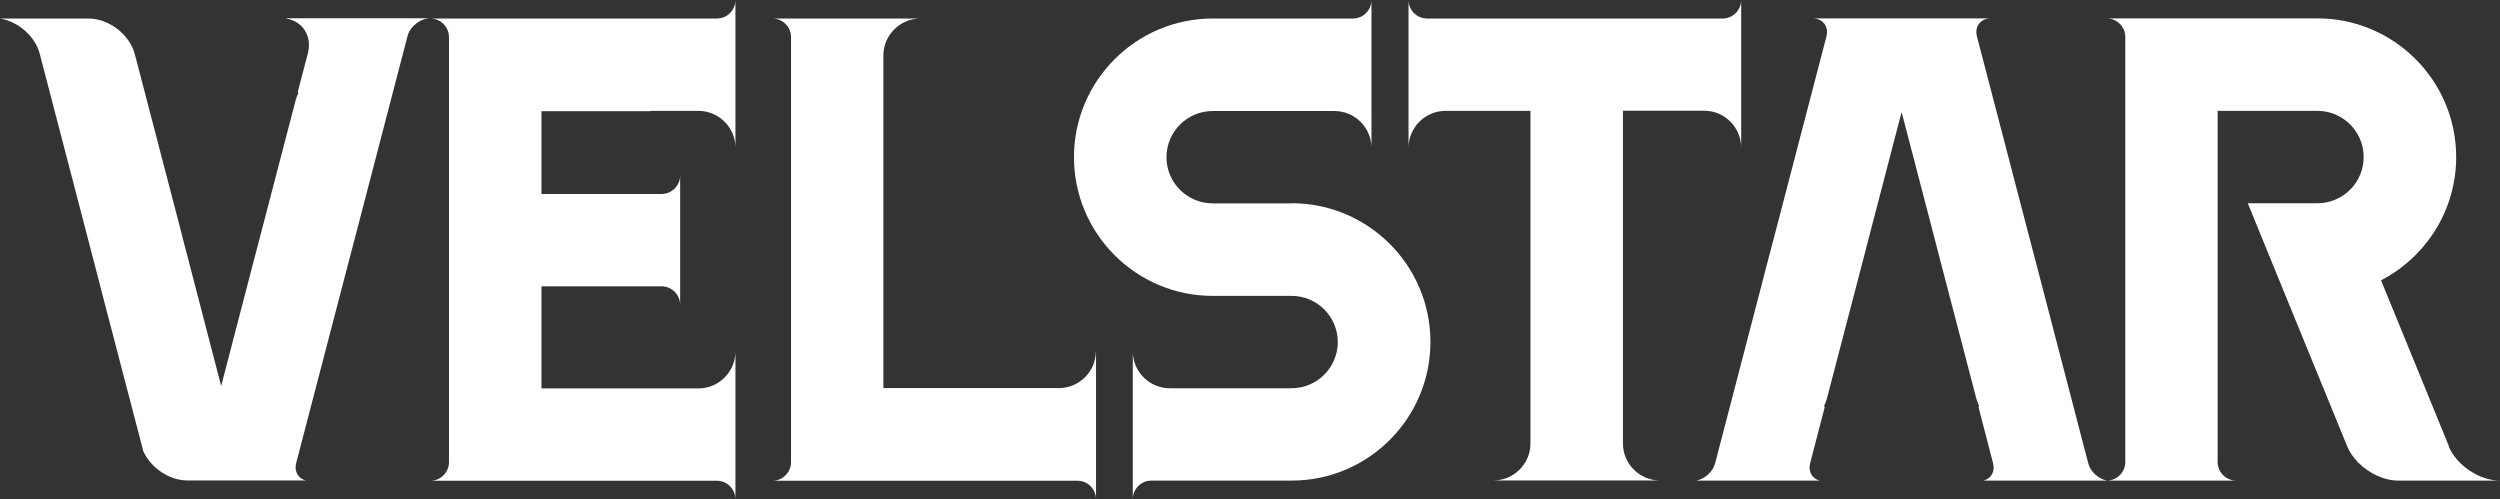
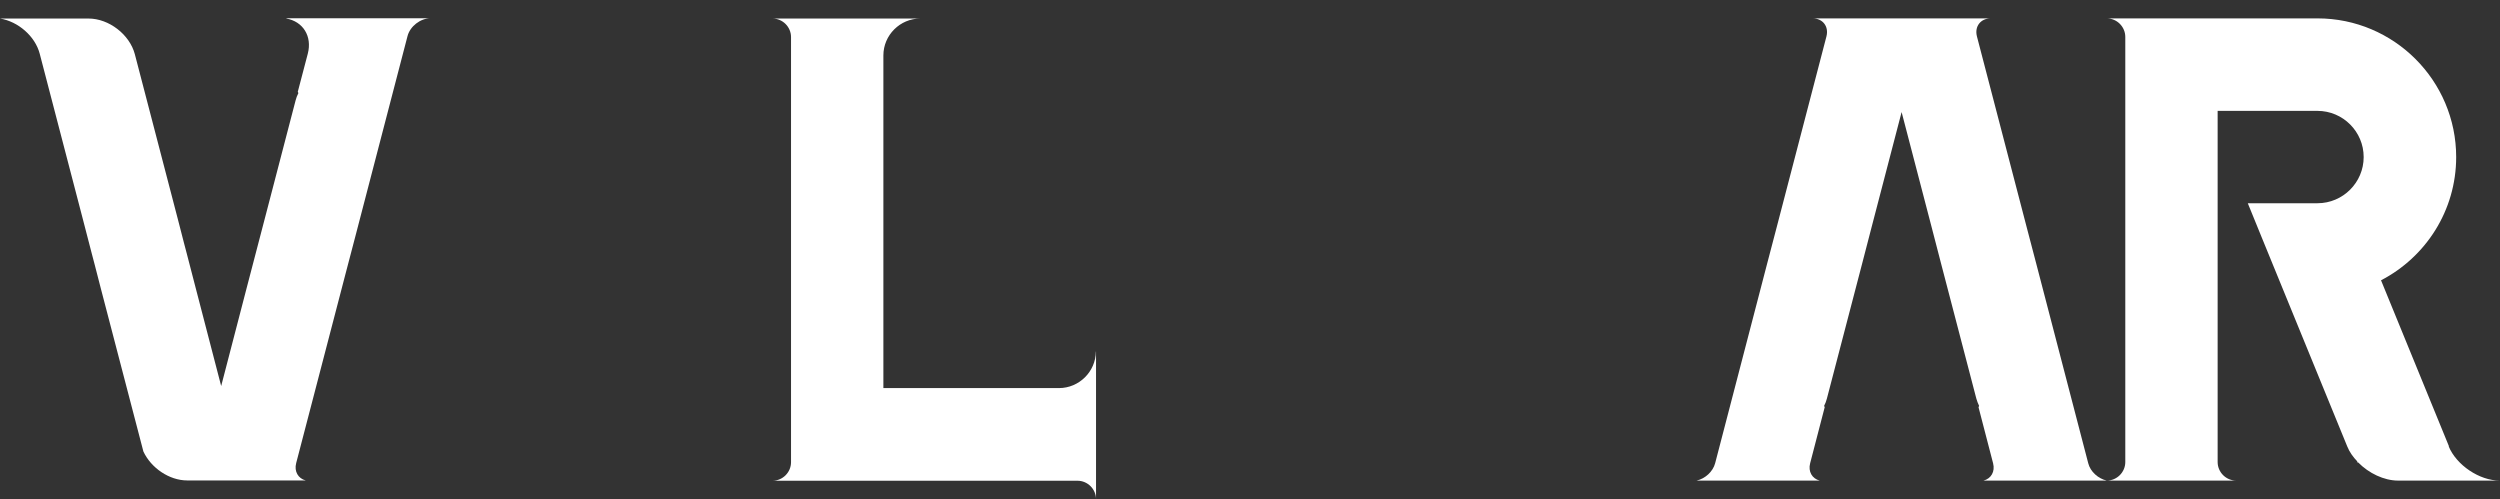
<svg xmlns="http://www.w3.org/2000/svg" id="_レイヤー_2" viewBox="0 0 170 33.93">
  <rect x="0" y="0" width="170" height="33.93" fill="#333333" stroke="none" />
  <defs>
    <style>.cls-1{fill:#fff;}</style>
  </defs>
  <g id="design">
-     <path class="cls-1" d="M117.15,1.26h-4.64s-12.07,0-12.07,0h-3.4c-.69,0-1.26-.57-1.26-1.26v10.05c0-1.38,1.13-2.51,2.51-2.51h3.38s2.4,0,2.4,0v3.28s0,16.05,0,16.05v3.29c0,1.38-1.13,2.51-2.51,2.51h11.29s0,0,0,0c-1.37-.01-2.49-1.14-2.49-2.51v-3.38s0-15.82,0-15.82v-3.43h2.24s3.29,0,3.29,0c1.38,0,2.51,1.13,2.51,2.51V0c0,.69-.57,1.26-1.26,1.26Z" />
    <path class="cls-1" d="M74.52,23.9c-.01,1.37-1.14,2.49-2.51,2.49h-3.38s-8.56,0-8.56,0V7.06s0-3.29,0-3.29c0-1.38,1.13-2.51,2.51-2.51h-2.51s-6.28,0-6.28,0h-1.26c.69,0,1.26.57,1.26,1.26v4.64s0,19.24,0,19.24v.48s0,4.55,0,4.55c0,.69-.57,1.26-1.26,1.26h1.26s6.28,0,6.28,0h2.49s6.16,0,6.16,0h4.55c.69,0,1.26.57,1.26,1.26v-10.03s0,0,0,0Z" />
-     <path class="cls-1" d="M87.83,13.83h-5.37c-1.73,0-3.14-1.41-3.14-3.14,0-1.73,1.41-3.14,3.14-3.14h5s.02,0,.03,0h3.26c1.38,0,2.51,1.13,2.51,2.51V0c0,.69-.57,1.26-1.26,1.26h-.63s-4.01,0-4.01,0h-4.9c-5.2,0-9.43,4.23-9.43,9.43,0,5.2,4.23,9.43,9.43,9.43h5.37c1.73,0,3.14,1.41,3.14,3.14s-1.41,3.14-3.14,3.14h-1.89s-3.11,0-3.11,0h0s-.02,0-.03,0h-3.26c-1.38,0-2.51-1.13-2.51-2.51v10.05c0-.69.57-1.26,1.26-1.26h4.64s3.02,0,3.02,0h1.89c5.2,0,9.43-4.23,9.43-9.43,0-5.2-4.23-9.43-9.43-9.43Z" />
    <path class="cls-1" d="M134.89,32.68h8.37c-.58-.13-1.12-.61-1.26-1.18l-3.54-13.59c-.17-.67-.32-1.22-.32-1.22,0,0-.14-.55-.32-1.22l-3.39-13c-.17-.67.25-1.22.94-1.22h-1.81s-3.39,0-3.39,0h-1.71s-.8,0-.8,0h-4.4c.69,0,1.11.55.94,1.22l-3.39,13c-.17.67-.32,1.22-.32,1.22,0,0-.14.55-.32,1.22l-3.54,13.59c-.15.57-.68,1.05-1.26,1.18h8.37c-.51-.13-.8-.61-.65-1.18l.99-3.81-.04-.09c.08-.16.15-.33.19-.5l2.4-9.19c.17-.67.46-1.76.63-2.43l2.05-7.86,2.05,7.86c.17.67.46,1.76.63,2.43l2.4,9.19c.05.17.11.34.19.5l-.04.09.99,3.81c.15.57-.14,1.05-.65,1.18Z" />
    <path class="cls-1" d="M19.47,1.26c1.13.2,1.77,1.2,1.46,2.39l-.68,2.59.04.09c-.08.16-.15.33-.19.5l-2.08,7.98c-.35,1.34-.92,3.53-1.27,4.86l-1.71,6.58-1.7-6.54c-.35-1.34-.63-2.43-.63-2.43,0,0-.29-1.09-.63-2.43l-2.91-11.16c-.35-1.34-1.76-2.43-3.15-2.43h-1.47s0,0,0,0H0c1.23.2,2.39,1.2,2.7,2.39l2.91,11.16c.35,1.34.63,2.43.63,2.43,0,0,.29,1.09.63,2.43l2.88,11.03c.52,1.12,1.76,1.97,2.98,1.97h.63s.84,0,.84,0h1.68s3.39,0,3.39,0h1.52c-.51-.13-.8-.61-.65-1.18l3.39-13c.17-.67.32-1.22.32-1.22,0,0,.14-.55.32-1.22l3.54-13.59c.17-.67.88-1.22,1.57-1.22h-9.8Z" />
    <path class="cls-1" d="M166.53,30.35l-4.62-11.29c3.03-1.57,5.11-4.73,5.11-8.38,0-5.2-4.23-9.43-9.43-9.43h-5.85s-8.48,0-8.48,0c.69,0,1.26.57,1.26,1.26v4.47s0,19.89,0,19.89v4.55c0,.69-.57,1.26-1.26,1.26h8.8c-.69,0-1.26-.57-1.26-1.26v-4.64s0-19.24,0-19.24h6.79c1.73,0,3.14,1.41,3.14,3.14s-1.41,3.14-3.14,3.14h-.34s-1.89,0-1.89,0h-2.51s.95,2.33.95,2.33c0,0,0,0,0,0l5.81,14.2c.15.38.4.73.7,1.04l-.05.03.1.03c.72.73,1.75,1.23,2.71,1.23h1.89c.06,0,.12,0,.18,0h.03s4.81,0,4.81,0c-1.38,0-2.94-1.05-3.47-2.33Z" />
-     <path class="cls-1" d="M44.21,7.54h3.29c1.38,0,2.51,1.13,2.51,2.51V0c0,.69-.57,1.26-1.26,1.26h-4.64s-4.2,0-4.2,0h-3.1s-6.28,0-6.28,0h-1.26c.69,0,1.26.57,1.26,1.26v4.64s0,.39,0,.39v18.85s0,.48,0,.48v4.55c0,.69-.57,1.26-1.26,1.26h1.26s6.28,0,6.28,0h2.49s4.9,0,4.9,0h4.55c.69,0,1.26.57,1.26,1.26v-10.03s0,0,0,0c-.01,1.37-1.14,2.49-2.51,2.49h-3.38s-7.3,0-7.3,0v-6.94h8.17c.69,0,1.26.57,1.26,1.26v-8.8c0,.69-.57,1.26-1.26,1.26h-8.17v-5.63h7.39Z" />
  </g>
</svg>